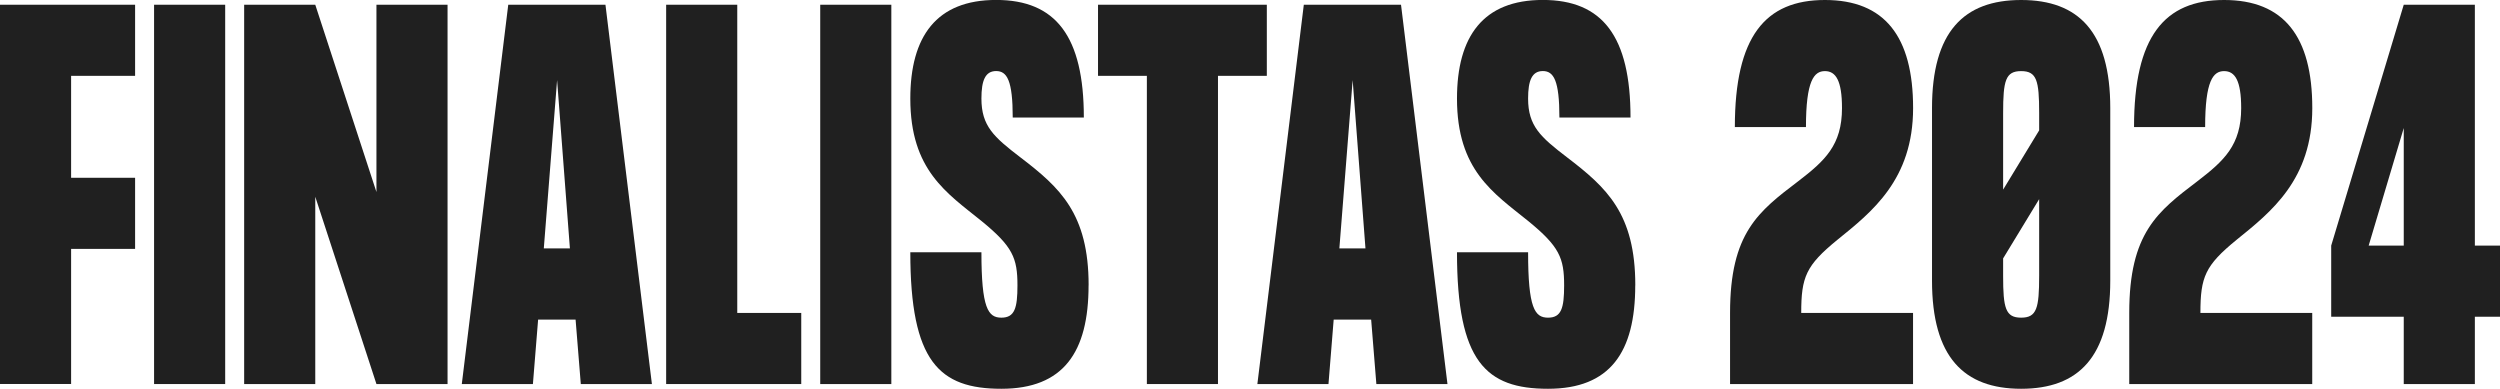
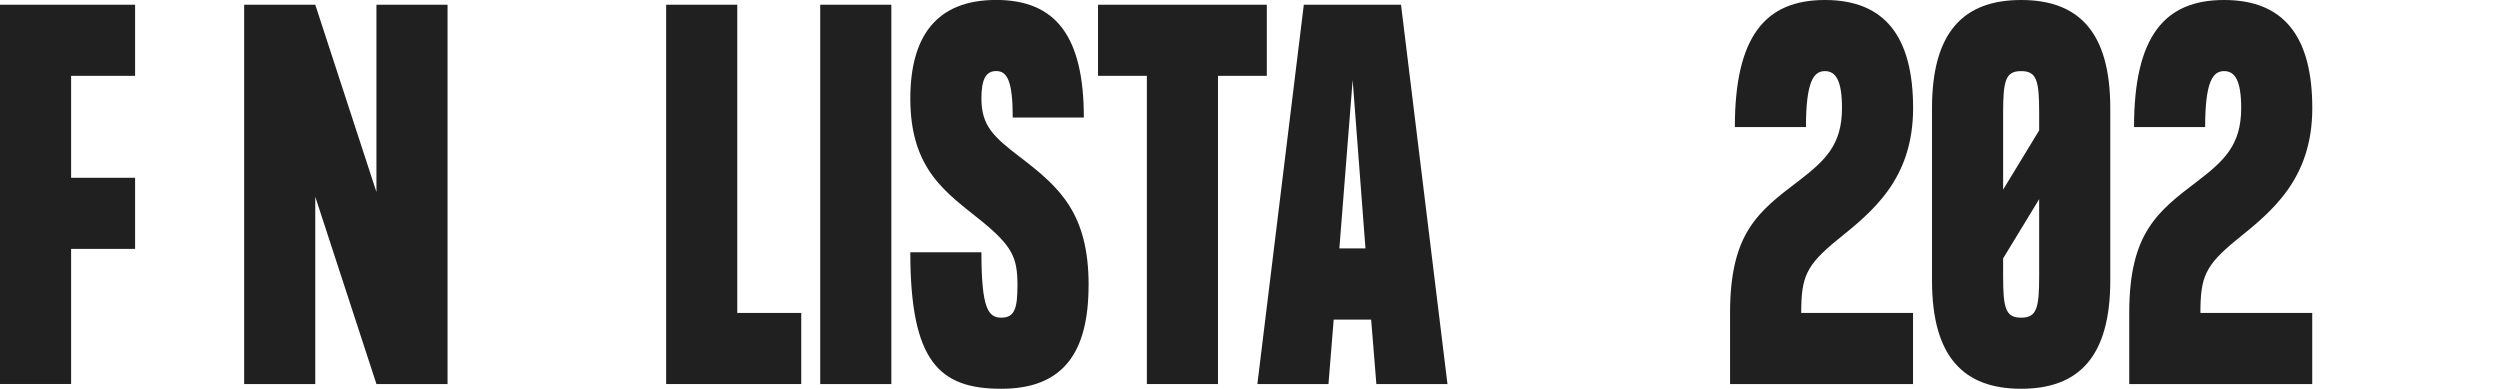
<svg xmlns="http://www.w3.org/2000/svg" id="Capa_2" viewBox="0 0 417.66 64.95">
  <defs>
    <style>
      .cls-1 {
        fill: #202020;
      }
    </style>
  </defs>
  <g id="WF">
    <g>
      <path class="cls-1" d="M11.88,12.67v17.03h10.69v11.88h-10.69v22.57H0V.79h22.57v11.88h-10.69Z" />
-       <path class="cls-1" d="M37.62.79v63.37h-11.88V.79h11.88Z" />
      <path class="cls-1" d="M74.77.79v63.37h-11.88l-10.22-31.29v31.29h-11.88V.79h11.88l10.22,31.29V.79h11.88Z" />
-       <path class="cls-1" d="M96.16,53.39h-6.26l-.87,10.77h-11.88L84.91.79h16.24l7.76,63.37h-11.88l-.87-10.77ZM95.21,41.5l-2.14-28.12-2.22,28.12h4.36Z" />
      <path class="cls-1" d="M133.86,52.28v11.88h-22.57V.79h11.88v51.49h10.69Z" />
      <path class="cls-1" d="M148.91.79v63.37h-11.88V.79h11.88Z" />
      <path class="cls-1" d="M181.86,47.68c0,11.17-4.2,17.27-14.57,17.27s-15.21-4.52-15.21-22.81h11.88c0,9.35,1.11,10.93,3.33,10.93s2.69-1.58,2.69-5.39c0-4.59-.79-6.5-6.02-10.77-5.78-4.67-11.88-8.48-11.88-20.44,0-10.38,4.36-16.48,14.34-16.48s14.65,6.1,14.65,19.64h-11.88c0-6.18-.95-7.76-2.77-7.76s-2.46,1.58-2.46,4.59c0,4.59,2.06,6.42,6.5,9.82,6.65,5.07,11.41,9.43,11.41,21.39Z" />
      <path class="cls-1" d="M211.64,12.67h-8.16v51.49h-11.88V12.67h-8.16V.79h28.2v11.88Z" />
      <path class="cls-1" d="M229.07,53.39h-6.26l-.87,10.77h-11.88L217.82.79h16.24l7.76,63.37h-11.88l-.87-10.77ZM228.12,41.5l-2.14-28.12-2.22,28.12h4.36Z" />
-       <path class="cls-1" d="M273.19,47.68c0,11.17-4.2,17.27-14.57,17.27s-15.21-4.52-15.21-22.81h11.88c0,9.35,1.11,10.93,3.33,10.93s2.69-1.58,2.69-5.39c0-4.59-.79-6.5-6.02-10.77-5.78-4.67-11.88-8.48-11.88-20.44,0-10.38,4.36-16.48,14.34-16.48s14.65,6.1,14.65,19.64h-11.88c0-6.18-.95-7.76-2.77-7.76s-2.46,1.58-2.46,4.59c0,4.59,2.06,6.42,6.5,9.82,6.65,5.07,11.41,9.43,11.41,21.39Z" />
      <path class="cls-1" d="M300.91,52.28h18.69v11.88h-30.57v-11.88c0-13.39,4.75-16.95,11.41-22.02,4.44-3.41,7.29-6.02,7.29-12.2,0-4.59-1.03-6.18-2.85-6.18s-3.17,1.58-3.17,9.35h-11.88c0-15.13,5.07-21.23,15.05-21.23s14.73,6.1,14.73,18.06-6.89,17.35-12.67,22.02c-5.23,4.28-6.02,6.18-6.02,12.2Z" />
      <path class="cls-1" d="M352.55,18.06v28.83c0,12.75-5.31,18.06-14.89,18.06s-14.89-5.31-14.89-18.06v-28.83c0-12.75,5.31-18.06,14.89-18.06s14.89,5.31,14.89,18.06ZM334.65,18.85v12.83l6.02-9.9v-2.93c0-5.39-.4-6.97-3.01-6.97s-3.01,1.58-3.01,6.97ZM340.67,46.1v-12.83l-6.02,9.9v2.93c0,5.39.4,6.97,3.01,6.97s3.01-1.58,3.01-6.97Z" />
      <path class="cls-1" d="M367.6,52.28h18.69v11.88h-30.57v-11.88c0-13.39,4.75-16.95,11.41-22.02,4.44-3.41,7.29-6.02,7.29-12.2,0-4.59-1.03-6.18-2.85-6.18s-3.17,1.58-3.17,9.35h-11.88c0-15.13,5.07-21.23,15.05-21.23s14.73,6.1,14.73,18.06-6.89,17.35-12.67,22.02c-5.23,4.28-6.02,6.18-6.02,12.2Z" />
-       <path class="cls-1" d="M417.66,52.91h-4.2v11.25h-11.88v-11.25h-12.12v-11.88L401.58.79h11.88v40.24h4.2v11.88ZM401.58,41.03v-19.64l-5.86,19.64h5.86Z" />
    </g>
  </g>
</svg>